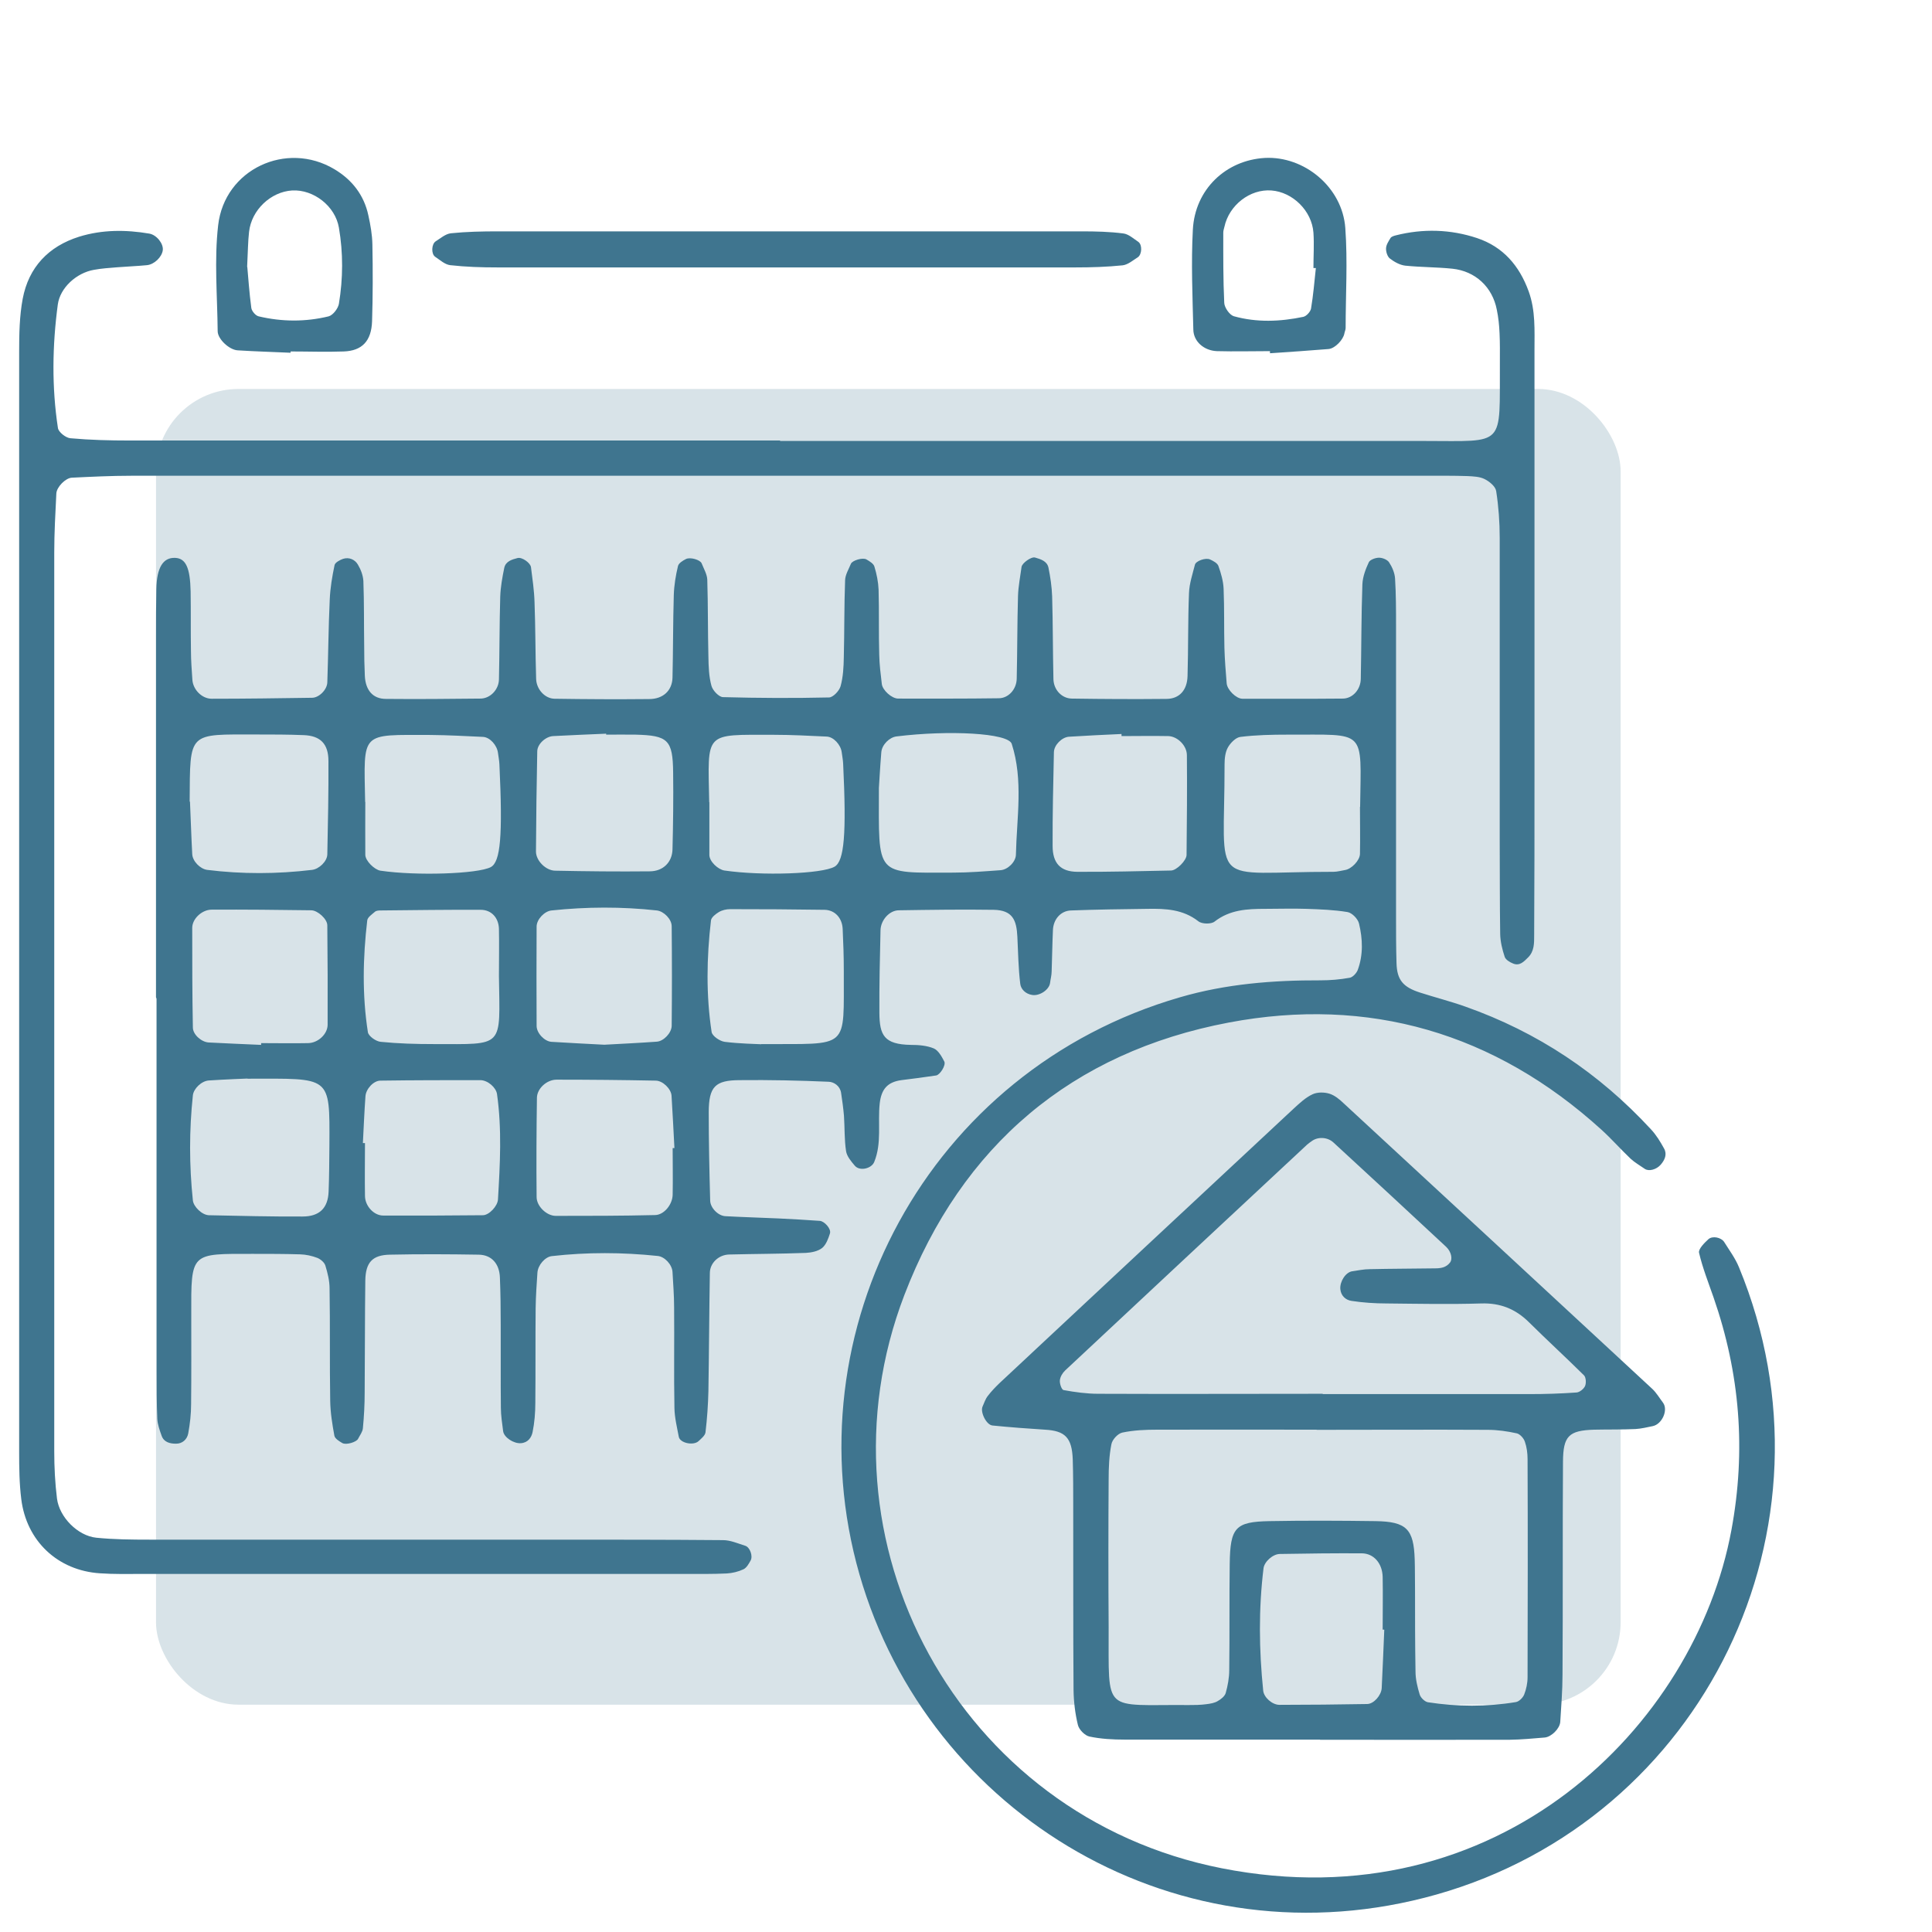
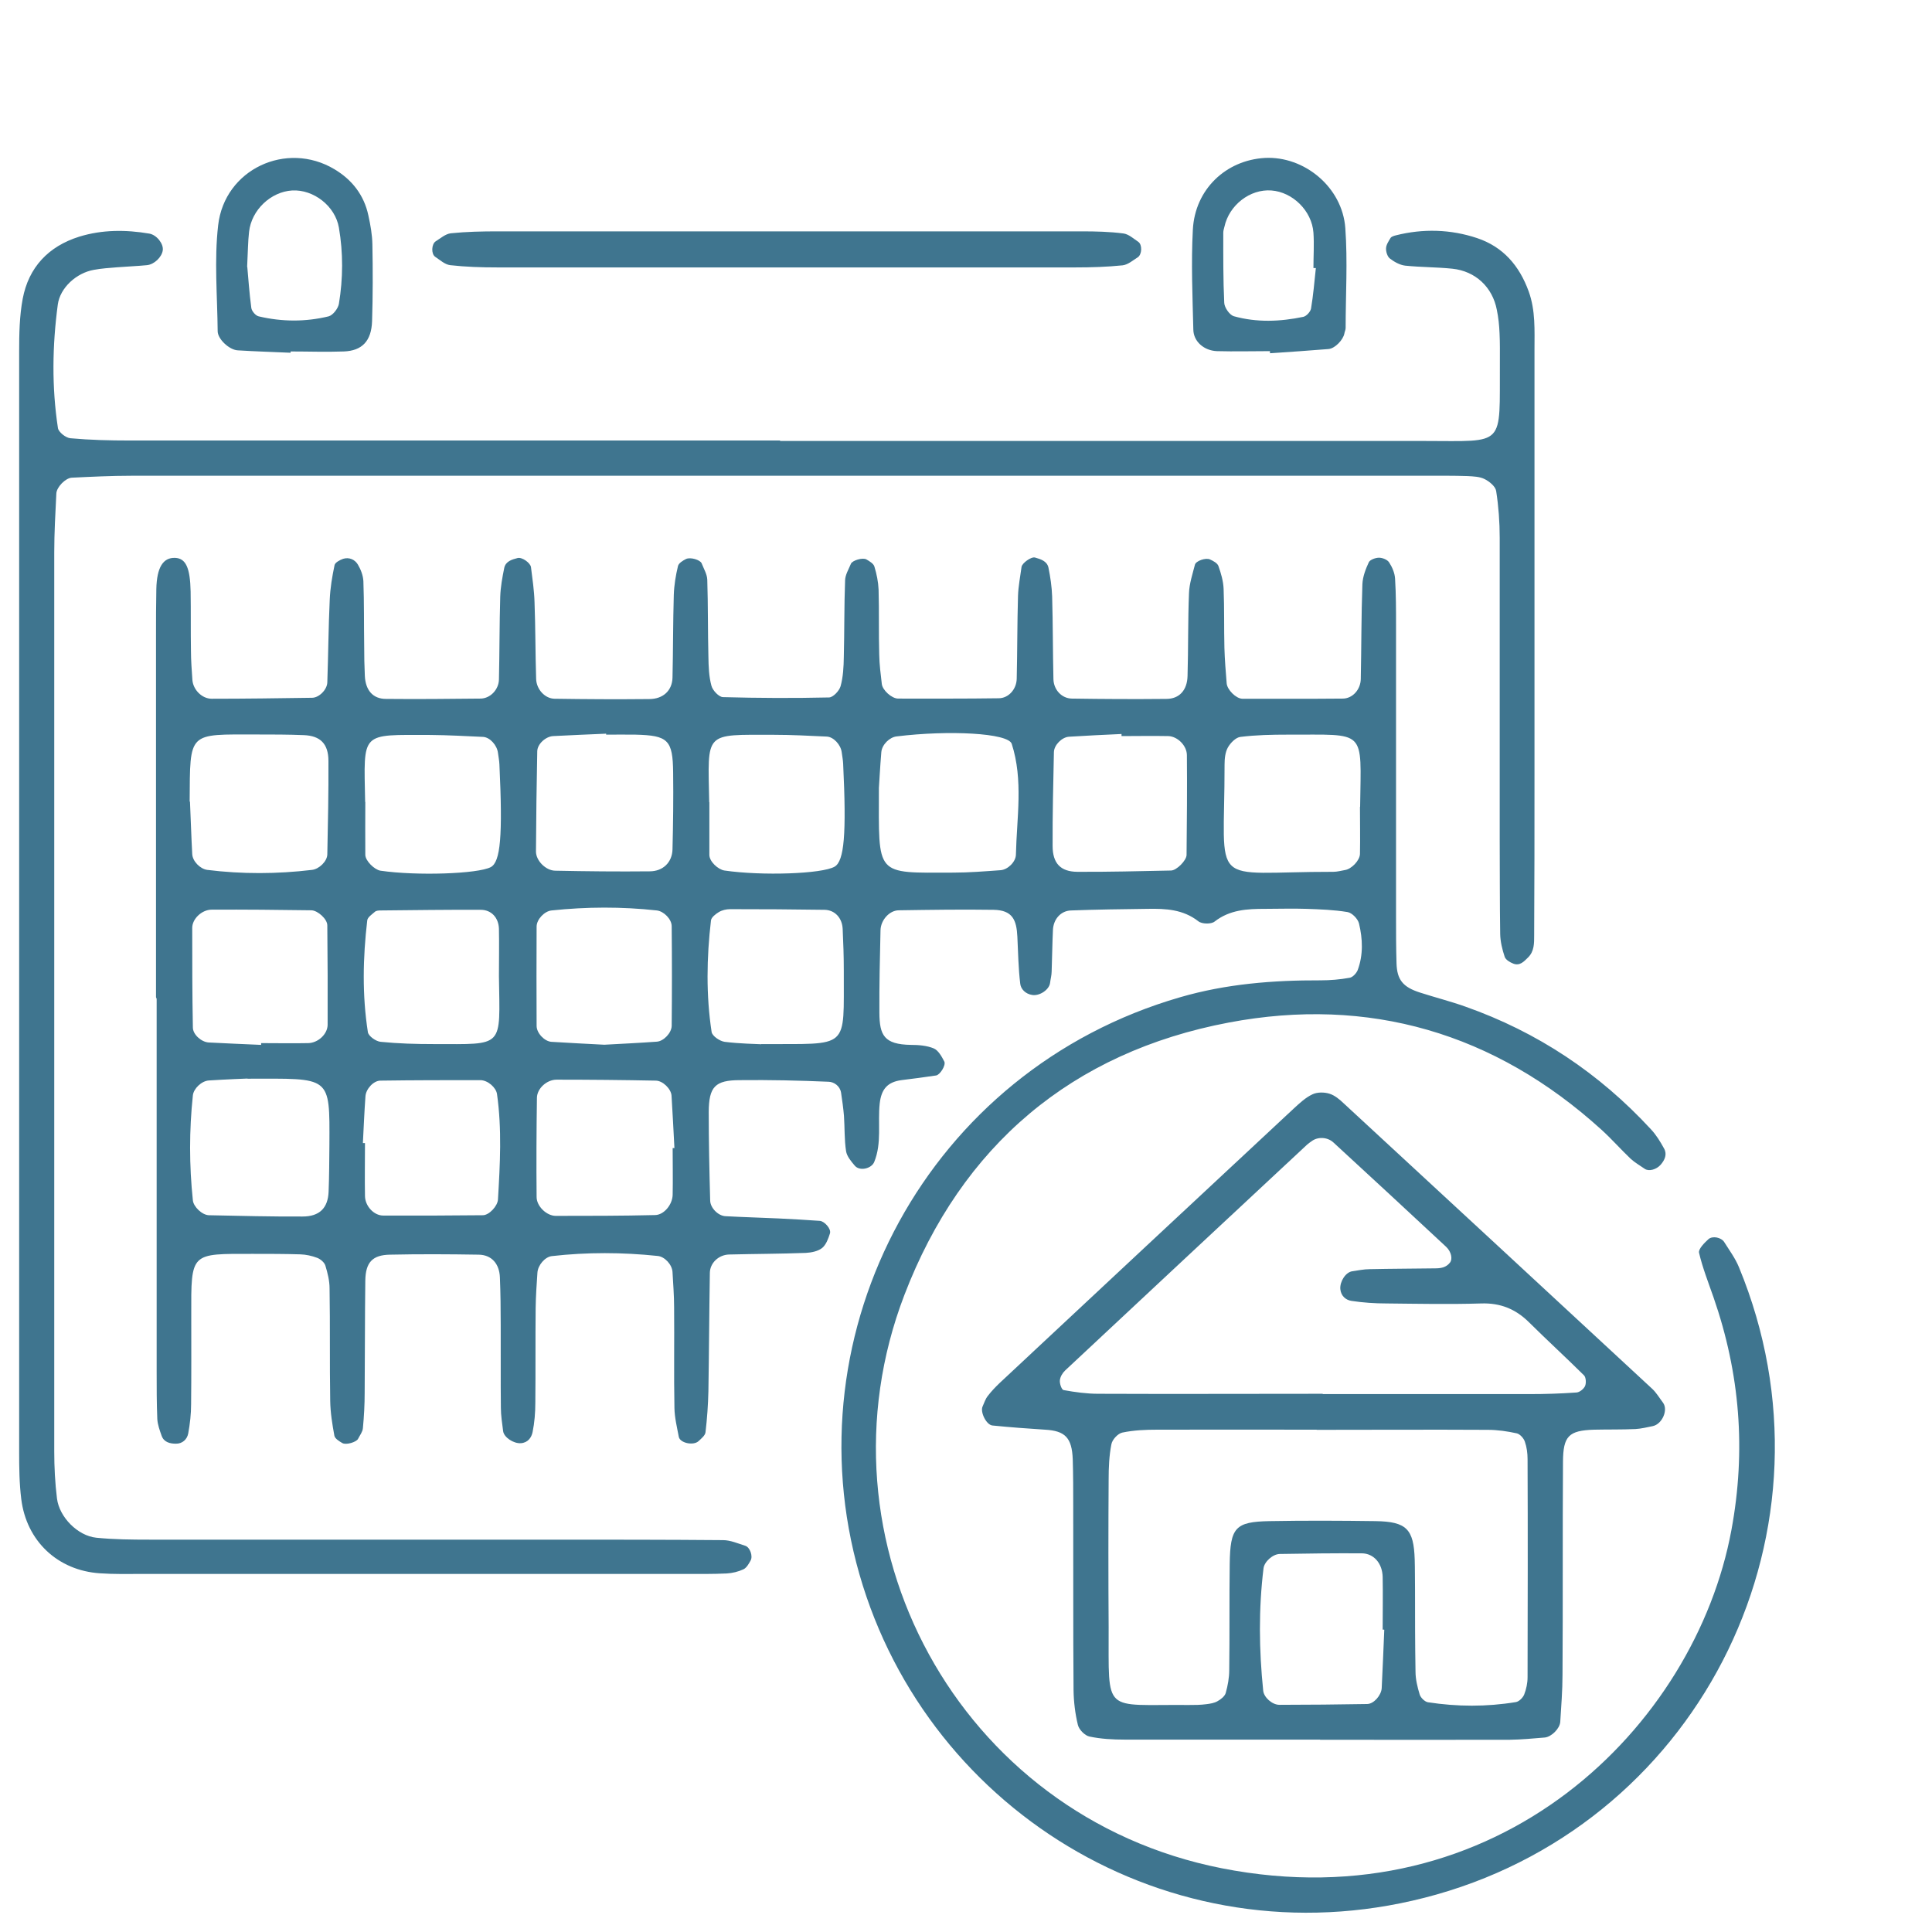
<svg xmlns="http://www.w3.org/2000/svg" id="Layer_1" data-name="Layer 1" viewBox="0 0 120 120">
  <defs>
    <style>
      .cls-1, .cls-2 {
        fill: #3f758f;
      }

      .cls-2 {
        opacity: .2;
      }
    </style>
  </defs>
-   <rect class="cls-2" x="9.69" y="24.16" width="90.97" height="81.72" rx="5.12" ry="5.12" />
  <g>
    <path class="cls-1" d="M9.69,61.94c0-7.47,0-14.94,0-22.42,0-.98,0-1.96,.02-2.94,.03-1.34,.42-1.96,1.17-1.93,.66,.03,.93,.61,.96,2.09,.02,1.22,0,2.45,.02,3.67,0,.61,.05,1.22,.09,1.83,.05,.6,.59,1.16,1.2,1.16,2.08,0,4.16-.03,6.23-.06,.44,0,.94-.51,.95-.96,.06-1.71,.07-3.42,.15-5.13,.03-.72,.15-1.44,.3-2.15,.03-.16,.33-.32,.53-.39,.38-.12,.74,.05,.92,.36,.18,.3,.32,.67,.34,1.02,.05,1.35,.03,2.69,.05,4.04,0,.61,.01,1.22,.04,1.84,.04,.9,.5,1.44,1.31,1.44,1.96,.02,3.92,0,5.87-.02,.61,0,1.14-.56,1.15-1.19,.04-1.71,.03-3.43,.08-5.14,.02-.6,.13-1.2,.25-1.79,.09-.41,.48-.52,.83-.61,.28-.07,.8,.31,.83,.57,.09,.72,.2,1.45,.22,2.17,.06,1.59,.05,3.18,.1,4.77,.02,.65,.55,1.22,1.14,1.23,1.96,.03,3.92,.04,5.88,.02,.87,0,1.43-.53,1.45-1.33,.04-1.71,.03-3.43,.08-5.14,.02-.6,.12-1.21,.26-1.79,.04-.18,.3-.34,.5-.44,.27-.13,.88,.05,.97,.27,.13,.33,.34,.68,.35,1.02,.05,1.59,.03,3.18,.07,4.78,.01,.61,.03,1.23,.19,1.81,.08,.29,.46,.69,.71,.7,2.2,.06,4.4,.07,6.59,.02,.25,0,.64-.41,.72-.7,.16-.58,.19-1.2,.2-1.81,.04-1.59,.02-3.18,.08-4.77,.01-.34,.22-.68,.36-1.02,.08-.21,.74-.41,.97-.27,.19,.11,.44,.26,.49,.44,.14,.46,.24,.95,.26,1.43,.04,1.35,0,2.69,.04,4.04,.01,.61,.09,1.22,.16,1.82,.04,.38,.61,.91,1.02,.91,2.08,0,4.16,.01,6.24-.02,.61,0,1.11-.56,1.12-1.22,.04-1.71,.03-3.43,.08-5.14,.02-.6,.14-1.2,.22-1.8,.03-.23,.6-.65,.84-.58,.35,.1,.74,.22,.83,.62,.12,.59,.21,1.2,.23,1.8,.05,1.71,.04,3.43,.08,5.14,.02,.66,.52,1.19,1.14,1.2,1.96,.03,3.91,.04,5.87,.02,.81,0,1.3-.54,1.32-1.43,.05-1.71,.02-3.43,.09-5.14,.02-.59,.22-1.18,.37-1.77,.06-.23,.67-.45,.94-.32,.2,.09,.46,.23,.52,.41,.16,.45,.3,.93,.32,1.41,.05,1.22,.02,2.45,.05,3.67,.02,.73,.08,1.46,.14,2.2,.03,.4,.58,.95,.97,.96,2.08,0,4.16,.01,6.24-.01,.61,0,1.11-.56,1.12-1.22,.04-1.96,.03-3.92,.1-5.88,.02-.47,.2-.94,.4-1.37,.08-.16,.42-.28,.63-.28,.22,0,.52,.12,.63,.29,.19,.29,.35,.66,.37,1.01,.06,.98,.06,1.96,.06,2.94,0,6,0,12,0,18.01,0,.98,0,1.96,.03,2.94,.03,1.03,.4,1.48,1.46,1.82,.93,.3,1.88,.54,2.81,.87,4.48,1.58,8.31,4.13,11.53,7.62,.33,.35,.59,.78,.82,1.2,.2,.36,.04,.71-.21,1-.27,.31-.74,.43-.99,.26-.3-.21-.62-.39-.88-.63-.62-.59-1.19-1.24-1.82-1.81-6.62-6.01-14.45-8.29-23.13-6.65-9.74,1.84-16.6,7.64-20.16,16.93-5.84,15.24,3.33,32.37,19.71,35.6,17.21,3.39,29.41-8.85,31.66-21,.92-4.96,.53-9.74-1.11-14.46-.32-.92-.68-1.83-.9-2.77-.05-.23,.33-.61,.58-.84,.26-.23,.8-.11,.98,.17,.32,.51,.69,1.01,.92,1.57,6.67,16.17-2.22,34.27-18.78,38.96-15.93,4.51-31.56-4.92-35.85-19.89-4.33-15.12,4.26-31.31,19.92-35.84,2.85-.83,5.77-1.06,8.72-1.05,.6,0,1.21-.05,1.81-.16,.19-.03,.42-.28,.5-.48,.35-.95,.31-1.93,.08-2.89-.07-.29-.43-.66-.71-.71-.84-.14-1.7-.17-2.55-.2-.86-.03-1.71,0-2.57,0-1.11,0-2.19,.05-3.14,.79-.21,.17-.79,.16-1.01-.02-.95-.74-2.03-.79-3.14-.77-1.59,.02-3.18,.04-4.77,.1-.63,.02-1.09,.54-1.12,1.21-.04,.86-.05,1.71-.08,2.57,0,.24-.07,.48-.1,.73-.06,.42-.65,.81-1.1,.74-.42-.06-.71-.36-.75-.69-.12-.97-.13-1.95-.18-2.93-.05-1.03-.29-1.65-1.48-1.67-1.96-.03-3.92,0-5.88,.03-.58,0-1.12,.6-1.14,1.23-.04,1.71-.08,3.43-.07,5.14,.01,1.39,.29,1.96,1.95,1.99,.48,0,1,.04,1.43,.22,.28,.12,.49,.5,.65,.81,.12,.23-.27,.84-.51,.87-.72,.11-1.44,.2-2.16,.29-.86,.12-1.24,.56-1.34,1.45-.13,1.21,.14,2.45-.34,3.63-.16,.41-.9,.6-1.21,.23-.23-.27-.49-.58-.54-.9-.11-.72-.08-1.46-.13-2.19-.04-.48-.11-.97-.18-1.44-.07-.43-.45-.67-.77-.68-1.83-.08-3.67-.12-5.51-.1-1.55,0-1.93,.41-1.94,1.98,0,1.83,.04,3.67,.09,5.5,.01,.46,.5,.95,.95,.97,1.1,.06,2.2,.09,3.3,.14,.85,.04,1.71,.09,2.56,.15,.28,.02,.72,.49,.63,.78-.1,.32-.24,.7-.48,.9-.26,.21-.67,.29-1.02,.31-1.59,.06-3.18,.06-4.77,.1-.64,.02-1.18,.52-1.19,1.14-.04,2.45-.05,4.9-.09,7.35-.02,.85-.08,1.71-.18,2.55-.02,.2-.26,.39-.43,.55-.32,.3-1.16,.12-1.23-.27-.11-.59-.26-1.19-.27-1.79-.04-2.08,0-4.16-.02-6.25,0-.73-.06-1.47-.1-2.2-.03-.46-.49-.95-.92-.99-2.19-.23-4.39-.24-6.58,.01-.42,.05-.86,.56-.89,1.03-.05,.73-.1,1.46-.11,2.2-.02,1.96,0,3.92-.02,5.88,0,.61-.05,1.23-.17,1.82-.07,.34-.29,.66-.73,.69-.45,.03-1.05-.36-1.1-.75-.06-.48-.14-.97-.14-1.46-.02-1.71,0-3.43-.01-5.14,0-.98-.01-1.96-.05-2.94-.03-.86-.52-1.41-1.32-1.42-1.84-.03-3.67-.04-5.51,0-1.08,.02-1.51,.47-1.53,1.6-.03,2.33-.02,4.65-.04,6.98,0,.73-.04,1.47-.11,2.2-.02,.23-.19,.44-.3,.66-.1,.2-.74,.4-.98,.26-.19-.11-.45-.27-.49-.45-.13-.71-.25-1.44-.26-2.17-.04-2.33,0-4.65-.04-6.98,0-.48-.12-.96-.26-1.42-.06-.2-.3-.4-.5-.48-.34-.13-.71-.21-1.06-.22-.98-.03-1.96-.03-2.94-.03-3.89,0-3.84-.13-3.83,3.83,0,1.84,.01,3.68-.01,5.51,0,.61-.07,1.22-.18,1.82-.07,.36-.36,.64-.77,.63-.36,0-.74-.09-.88-.49-.12-.34-.25-.69-.27-1.05-.04-.98-.04-1.96-.04-2.94,0-7.72,0-15.43,0-23.15Zm27.96-16.32v-.05c-1.1,.05-2.2,.09-3.3,.15-.46,.03-.97,.49-.98,.94-.04,2.08-.07,4.15-.08,6.23,0,.57,.61,1.18,1.19,1.19,1.96,.04,3.91,.06,5.87,.04,.84,0,1.4-.57,1.42-1.36,.04-1.59,.06-3.18,.04-4.77-.02-2.04-.32-2.31-2.34-2.36-.61-.01-1.22,0-1.84,0Zm-25.85,4.17c.05,1.09,.08,2.17,.14,3.26,.02,.44,.49,.92,.93,.98,2.17,.27,4.34,.26,6.51,0,.44-.05,.94-.53,.95-.96,.04-1.93,.08-3.87,.07-5.8,0-1.08-.51-1.57-1.53-1.61-.97-.04-1.94-.04-2.91-.04-4.31,0-4.15-.22-4.18,4.17Zm29.98,21.52h.11c-.06-1.09-.11-2.18-.18-3.26-.03-.42-.54-.92-.97-.93-2.06-.04-4.12-.06-6.17-.06-.61,0-1.21,.55-1.22,1.12-.03,2.06-.04,4.11-.02,6.17,0,.57,.62,1.17,1.19,1.17,2.06,0,4.11,0,6.17-.05,.55-.01,1.07-.64,1.09-1.25,.02-.97,0-1.94,0-2.91Zm-26.4-4.32c-.23,.01-1.32,.05-2.41,.12-.45,.03-.94,.5-.99,.92-.23,2.17-.23,4.35,0,6.53,.04,.39,.57,.91,1,.92,1.94,.04,3.87,.09,5.81,.08,1.06,0,1.58-.53,1.62-1.54,.04-.97,.04-1.94,.05-2.91,.02-4.36,.11-4.11-5.09-4.11Zm39.21-18.05c0,5.53-.29,5.27,4.62,5.26,.98,0,1.95-.08,2.93-.15,.46-.03,.95-.52,.96-.96,.05-2.3,.47-4.63-.26-6.89-.22-.67-3.9-.86-7.15-.46-.44,.05-.91,.51-.95,.98-.08,.97-.13,1.95-.15,2.22Zm29.89,1.18c.06-4.91,.44-4.47-4.51-4.49-.97,0-1.95,.02-2.92,.14-.29,.03-.62,.37-.78,.65-.17,.3-.21,.7-.21,1.06,.01,7.87-1.11,6.66,6.76,6.67,.24,0,.48-.07,.72-.11,.4-.06,.92-.59,.93-1,.02-.98,0-1.95,0-2.93Zm-61.91,20.88h.1c0,1.1-.02,2.19,0,3.29,.01,.62,.55,1.21,1.13,1.21,2.06,.01,4.13,0,6.19-.02,.39,0,.92-.57,.94-.98,.13-2.18,.25-4.37-.06-6.55-.06-.4-.57-.86-1.04-.86-2.07,0-4.13,0-6.2,.03-.43,0-.9,.52-.93,.97-.07,.97-.11,1.94-.16,2.91Zm14.97-6.11c1.08-.06,2.17-.11,3.26-.19,.42-.03,.91-.54,.92-.98,.02-2.06,.02-4.12,0-6.19,0-.44-.49-.93-.92-.98-2.18-.24-4.36-.23-6.54,0-.43,.04-.92,.54-.93,.99-.01,2.06-.01,4.12,0,6.18,0,.45,.49,.96,.92,.99,1.09,.07,2.18,.12,3.28,.18Zm-21.32,0v-.1c.97,0,1.95,.02,2.92,0,.61-.01,1.2-.55,1.21-1.13,.01-2.06,0-4.13-.02-6.19,0-.38-.59-.92-.99-.93-2.06-.03-4.13-.05-6.19-.04-.61,0-1.21,.57-1.21,1.13,0,2.06,0,4.13,.04,6.19,0,.43,.52,.9,.98,.93,1.09,.06,2.18,.1,3.27,.15Zm27.84-15.06c0,1.09,0,2.18,0,3.27,0,.41,.54,.91,.94,.97,2.34,.34,6.06,.21,6.84-.24,.6-.35,.74-2.03,.53-6.39-.01-.24-.06-.48-.09-.72-.06-.46-.5-.95-.93-.97-1.09-.05-2.18-.11-3.27-.11-4.39,0-4.11-.24-4.03,4.18Zm-21.37-.02c0,1.09-.01,2.19,0,3.28,0,.38,.57,.93,.94,.99,2.25,.33,6.04,.2,6.85-.22,.61-.32,.75-1.94,.54-6.38-.01-.24-.06-.48-.09-.72-.06-.47-.49-.96-.92-.99-1.09-.05-2.18-.11-3.27-.12-4.39,0-4.14-.26-4.06,4.16Zm46.97-4.09v-.13c-1.09,.05-2.18,.1-3.27,.17-.43,.03-.92,.51-.93,.96-.04,1.94-.09,3.88-.08,5.82,0,1.08,.49,1.6,1.53,1.61,1.94,.01,3.88-.04,5.82-.08,.35,0,.97-.63,.97-.97,.02-2.06,.04-4.13,.02-6.19,0-.6-.58-1.17-1.15-1.19-.97-.02-1.94,0-2.91,0Zm-22.38,19.13c5.56-.03,5.11,.42,5.13-4.59,0-.85-.03-1.71-.07-2.56-.03-.68-.48-1.18-1.13-1.19-1.95-.03-3.91-.04-5.86-.04-.24,0-.5,.06-.7,.18-.2,.12-.47,.33-.49,.52-.27,2.31-.31,4.63,.04,6.93,.04,.25,.51,.57,.81,.61,.96,.12,1.94,.13,2.27,.15Zm-16.29-4.23c0-.98,.02-1.96,0-2.93-.02-.69-.47-1.18-1.13-1.18-2.07-.01-4.15,.02-6.22,.04-.12,0-.27,.01-.35,.08-.18,.16-.46,.34-.48,.54-.27,2.31-.32,4.63,.04,6.94,.04,.25,.51,.58,.8,.6,1.09,.11,2.19,.14,3.29,.14,4.42,0,4.11,.28,4.05-4.22Z" />
    <path class="cls-1" d="M48.46,27.39c13.35,0,26.69,0,40.04,0,5.07,0,4.63,.42,4.66-4.85,0-.61,.01-1.23-.02-1.84-.02-.49-.07-.98-.17-1.46-.27-1.41-1.33-2.4-2.76-2.55-.97-.1-1.96-.09-2.93-.19-.34-.04-.69-.24-.96-.45-.15-.12-.24-.42-.23-.63,.01-.22,.16-.44,.28-.64,.06-.09,.21-.13,.32-.16,1.7-.43,3.41-.38,5.06,.17,1.61,.54,2.62,1.71,3.2,3.31,.43,1.19,.36,2.41,.36,3.63,0,8.82,0,17.63,0,26.45,0,3.31,0,6.61-.02,9.92,0,.48,.01,.99-.38,1.37-.26,.26-.52,.54-.92,.38-.21-.08-.47-.24-.53-.42-.15-.45-.27-.94-.28-1.41-.03-1.96-.02-3.92-.03-5.88,0-6.24,0-12.49,0-18.73,0-.97-.07-1.95-.22-2.91-.04-.28-.41-.59-.71-.74-.31-.16-.71-.17-1.07-.19-.86-.03-1.71-.02-2.57-.02-26.82,0-53.63,0-80.45,0-1.22,0-2.44,.06-3.67,.12-.39,.02-.94,.58-.96,.98-.06,1.22-.13,2.44-.13,3.66,0,13.1,0,26.2,0,39.31,0,5.51,0,11.02,0,16.53,0,.98,.05,1.96,.17,2.93,.15,1.16,1.29,2.31,2.44,2.43,1.09,.11,2.2,.12,3.3,.12,8.33,0,16.65,0,24.98,0,3.55,0,7.1,0,10.65,.03,.46,0,.93,.21,1.38,.35,.29,.09,.49,.64,.33,.92-.11,.2-.25,.45-.44,.54-.32,.15-.69,.24-1.04,.26-.86,.04-1.71,.03-2.57,.03-11.26,0-22.53,0-33.79,0-.86,0-1.72,.02-2.57-.04-2.62-.17-4.57-2-4.89-4.62-.12-.97-.13-1.95-.13-2.93,0-22.77,0-45.55,0-68.32,0-1.1,.02-2.22,.22-3.29,.37-1.96,1.6-3.26,3.51-3.86,1.43-.44,2.89-.44,4.36-.19,.45,.08,.89,.63,.83,1.04-.06,.42-.53,.88-.99,.92-.61,.06-1.22,.08-1.83,.13-.49,.04-.98,.07-1.46,.16-1.08,.19-2.1,1.11-2.24,2.16-.34,2.55-.38,5.12,.01,7.67,.04,.25,.49,.61,.78,.63,1.22,.11,2.44,.14,3.66,.14,13.47,0,26.94,0,40.41,0Z" />
    <path class="cls-1" d="M81.98,108.05c-4.04,0-8.08,0-12.13,0-.73,0-1.47-.04-2.18-.19-.29-.06-.65-.43-.72-.72-.17-.7-.26-1.44-.27-2.17-.03-3.8-.01-7.59-.02-11.39,0-.98,0-1.96-.03-2.94-.05-1.34-.47-1.77-1.72-1.84-1.09-.07-2.18-.15-3.27-.26-.38-.04-.77-.84-.61-1.18,.1-.22,.17-.46,.32-.65,.22-.29,.48-.56,.74-.81,6.09-5.69,12.17-11.37,18.27-17.05,.36-.33,.73-.68,1.16-.88,.29-.14,.73-.14,1.05-.04,.33,.1,.64,.36,.9,.61,6.39,5.9,12.77,11.81,19.15,17.72,.26,.24,.45,.57,.67,.86,.34,.45-.05,1.34-.64,1.46-.35,.07-.71,.16-1.07,.18-.86,.04-1.71,.02-2.57,.04-1.57,.05-1.92,.39-1.93,1.99-.03,4.41,0,8.82-.03,13.23,0,.98-.08,1.95-.14,2.93-.03,.42-.55,.93-.96,.97-.73,.06-1.46,.13-2.19,.14-3.92,.01-7.84,0-11.76,0Zm-.2-19.25h0c-3.3,0-6.6-.01-9.89,0-.73,0-1.47,.03-2.18,.18-.28,.06-.63,.44-.68,.73-.14,.71-.17,1.45-.17,2.18-.02,3.05-.02,6.11,0,9.16,.02,5.49-.41,4.8,4.97,4.85,.37,0,.73,0,1.1-.05,.24-.03,.5-.07,.7-.19,.2-.11,.44-.3,.5-.5,.13-.46,.22-.95,.22-1.43,.03-2.2,0-4.4,.03-6.59,.03-2.27,.35-2.62,2.47-2.66,2.2-.04,4.4-.03,6.59,0,1.92,.03,2.37,.49,2.43,2.38,.02,.61,.01,1.22,.02,1.83,0,1.71,0,3.42,.03,5.13,0,.48,.12,.97,.26,1.43,.06,.2,.32,.45,.51,.48,1.82,.28,3.64,.29,5.46-.01,.2-.03,.44-.27,.52-.47,.13-.33,.21-.71,.21-1.07,.01-4.52,.02-9.04,0-13.56,0-.36-.05-.74-.17-1.08-.07-.21-.3-.46-.49-.51-.59-.13-1.2-.22-1.81-.22-3.54-.02-7.08,0-10.63,0Zm.37-2.21h0c4.28,0,8.56,0,12.84,0,.98,0,1.95-.03,2.93-.1,.19-.01,.45-.22,.53-.4,.08-.18,.06-.53-.06-.66-1.13-1.12-2.3-2.19-3.43-3.31-.83-.82-1.78-1.2-2.96-1.16-1.96,.06-3.91,.02-5.87,0-.73,0-1.47-.05-2.19-.16-.34-.05-.65-.3-.69-.73-.04-.47,.33-1.05,.74-1.11,.36-.05,.72-.13,1.09-.13,1.34-.03,2.69-.03,4.04-.05,.35,0,.7-.04,.95-.37,.15-.2,.09-.65-.25-.97-2.33-2.17-4.66-4.33-7-6.48-.38-.35-.98-.36-1.35-.08-.1,.07-.2,.14-.29,.22-5.01,4.67-10.02,9.34-15.02,14.02-.17,.16-.31,.4-.33,.62-.02,.2,.11,.58,.23,.6,.71,.13,1.44,.23,2.16,.23,4.65,.02,9.3,0,13.94,0Zm3.82,14.63h-.09c0-1.09,.02-2.18,0-3.27-.02-.85-.55-1.46-1.29-1.47-1.7-.01-3.39,.01-5.09,.04-.44,0-.97,.48-1.02,.89-.31,2.53-.28,5.07-.02,7.6,.04,.41,.55,.88,1.01,.88,1.81,0,3.63-.02,5.44-.05,.42,0,.88-.54,.91-.98,.06-1.21,.11-2.42,.16-3.63Z" />
    <path class="cls-1" d="M49.25,14.37c5.99,0,11.98,0,17.96,0,.85,0,1.71,.02,2.56,.13,.33,.04,.63,.32,.93,.52,.26,.18,.23,.79-.03,.96-.3,.19-.61,.46-.94,.5-.97,.1-1.95,.13-2.92,.13-11.98,0-23.95,0-35.93,0-.97,0-1.95-.03-2.92-.14-.33-.04-.63-.32-.93-.52-.26-.18-.23-.79,.03-.96,.3-.19,.61-.46,.94-.5,.97-.1,1.95-.12,2.92-.12,6.11,0,12.22,0,18.33,0Z" />
    <path class="cls-1" d="M18.05,21.91c-1.1-.05-2.19-.08-3.29-.15-.52-.03-1.24-.7-1.24-1.19-.02-2.19-.22-4.41,.03-6.58,.4-3.48,4.24-5.26,7.22-3.48,1.09,.65,1.84,1.6,2.11,2.87,.13,.59,.24,1.2,.25,1.81,.03,1.59,.03,3.17-.02,4.76-.04,1.23-.62,1.84-1.76,1.88-1.1,.04-2.2,0-3.3,0v.07Zm-2.69-5.33c.06,.62,.12,1.59,.25,2.55,.03,.2,.27,.48,.46,.52,1.44,.34,2.9,.35,4.34,0,.27-.07,.59-.49,.64-.78,.26-1.57,.27-3.16,0-4.73-.23-1.35-1.58-2.38-2.9-2.31-1.33,.08-2.53,1.21-2.68,2.57-.07,.6-.07,1.22-.12,2.18Z" />
    <path class="cls-1" d="M78.88,21.81c-1.1,0-2.19,.03-3.29,0-.81-.03-1.46-.6-1.47-1.34-.05-2.07-.14-4.14-.03-6.2,.13-2.51,2.05-4.32,4.47-4.46,2.45-.13,4.82,1.82,5,4.36,.15,2.06,.02,4.14,.02,6.2,0,.12-.06,.23-.08,.35-.07,.38-.58,.93-.99,.96-1.21,.1-2.42,.18-3.63,.26v-.14Zm2.84-5.16h-.14c0-.74,.05-1.47,0-2.2-.1-1.36-1.29-2.52-2.61-2.62-1.33-.1-2.63,.91-2.92,2.26-.03,.12-.07,.24-.07,.36,0,1.45-.01,2.91,.06,4.36,.01,.29,.33,.75,.59,.83,1.43,.4,2.88,.34,4.32,.04,.19-.04,.44-.31,.48-.51,.14-.83,.21-1.68,.3-2.52Z" />
  </g>
</svg>